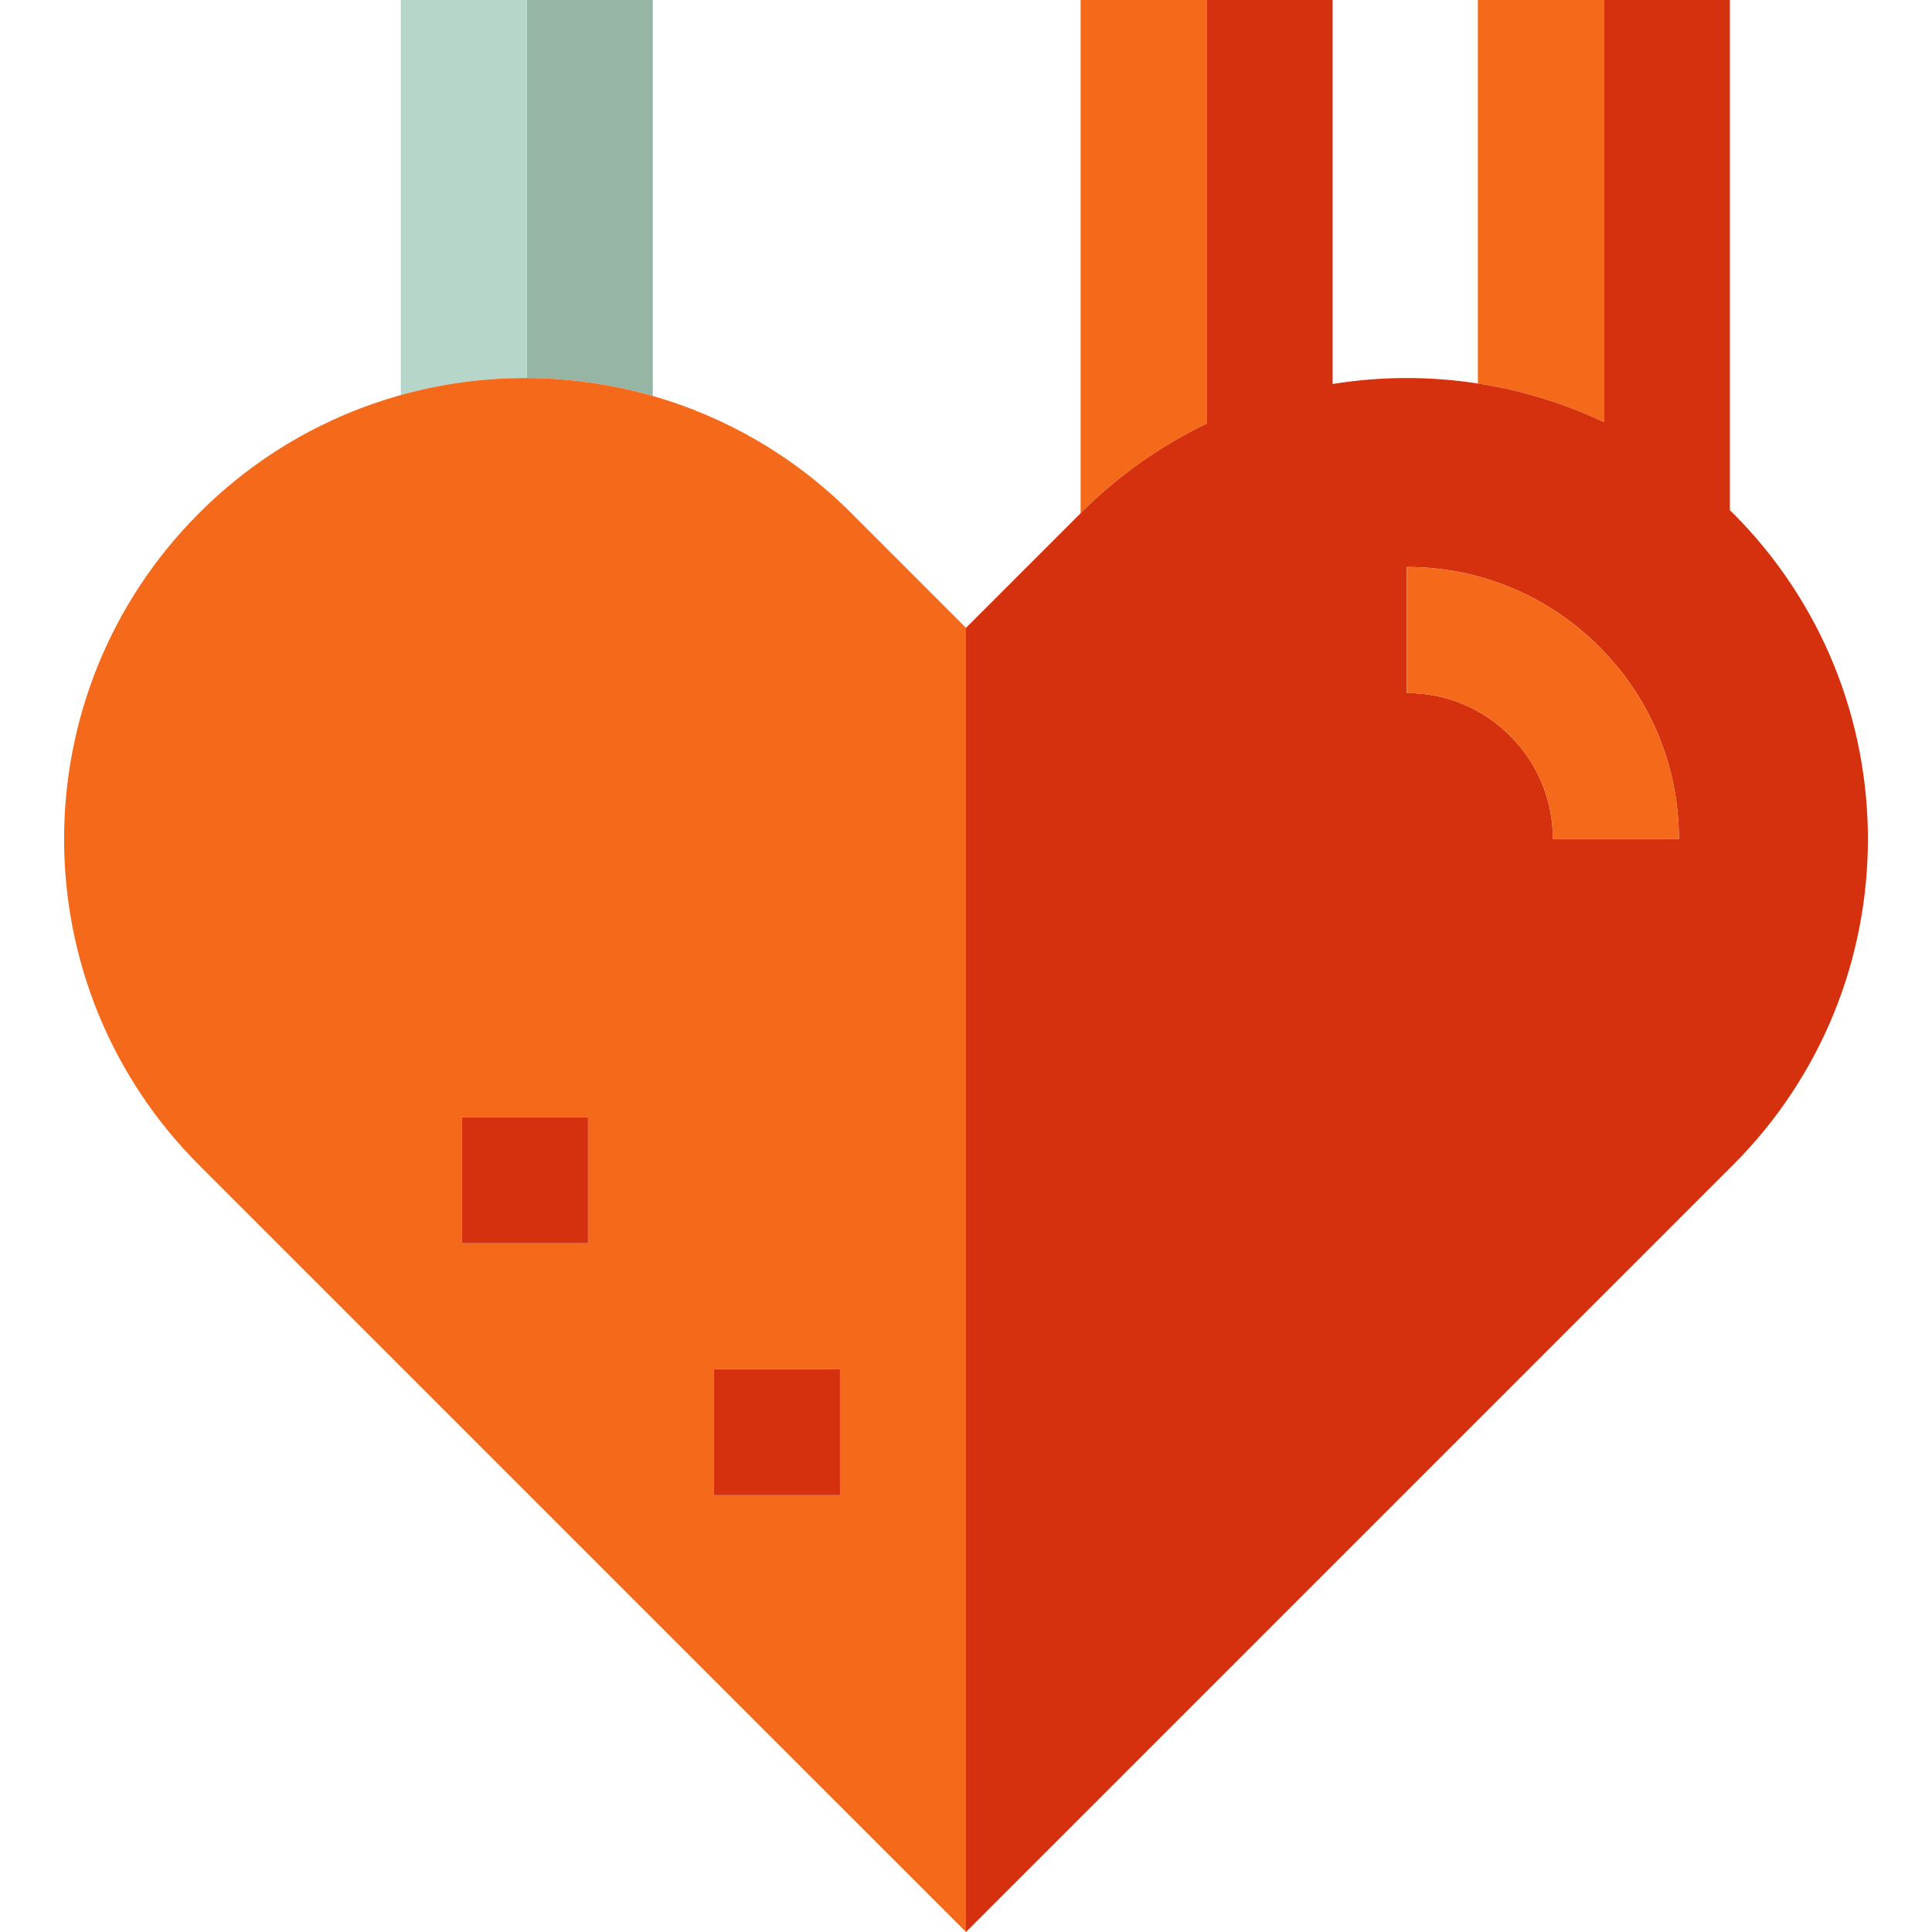
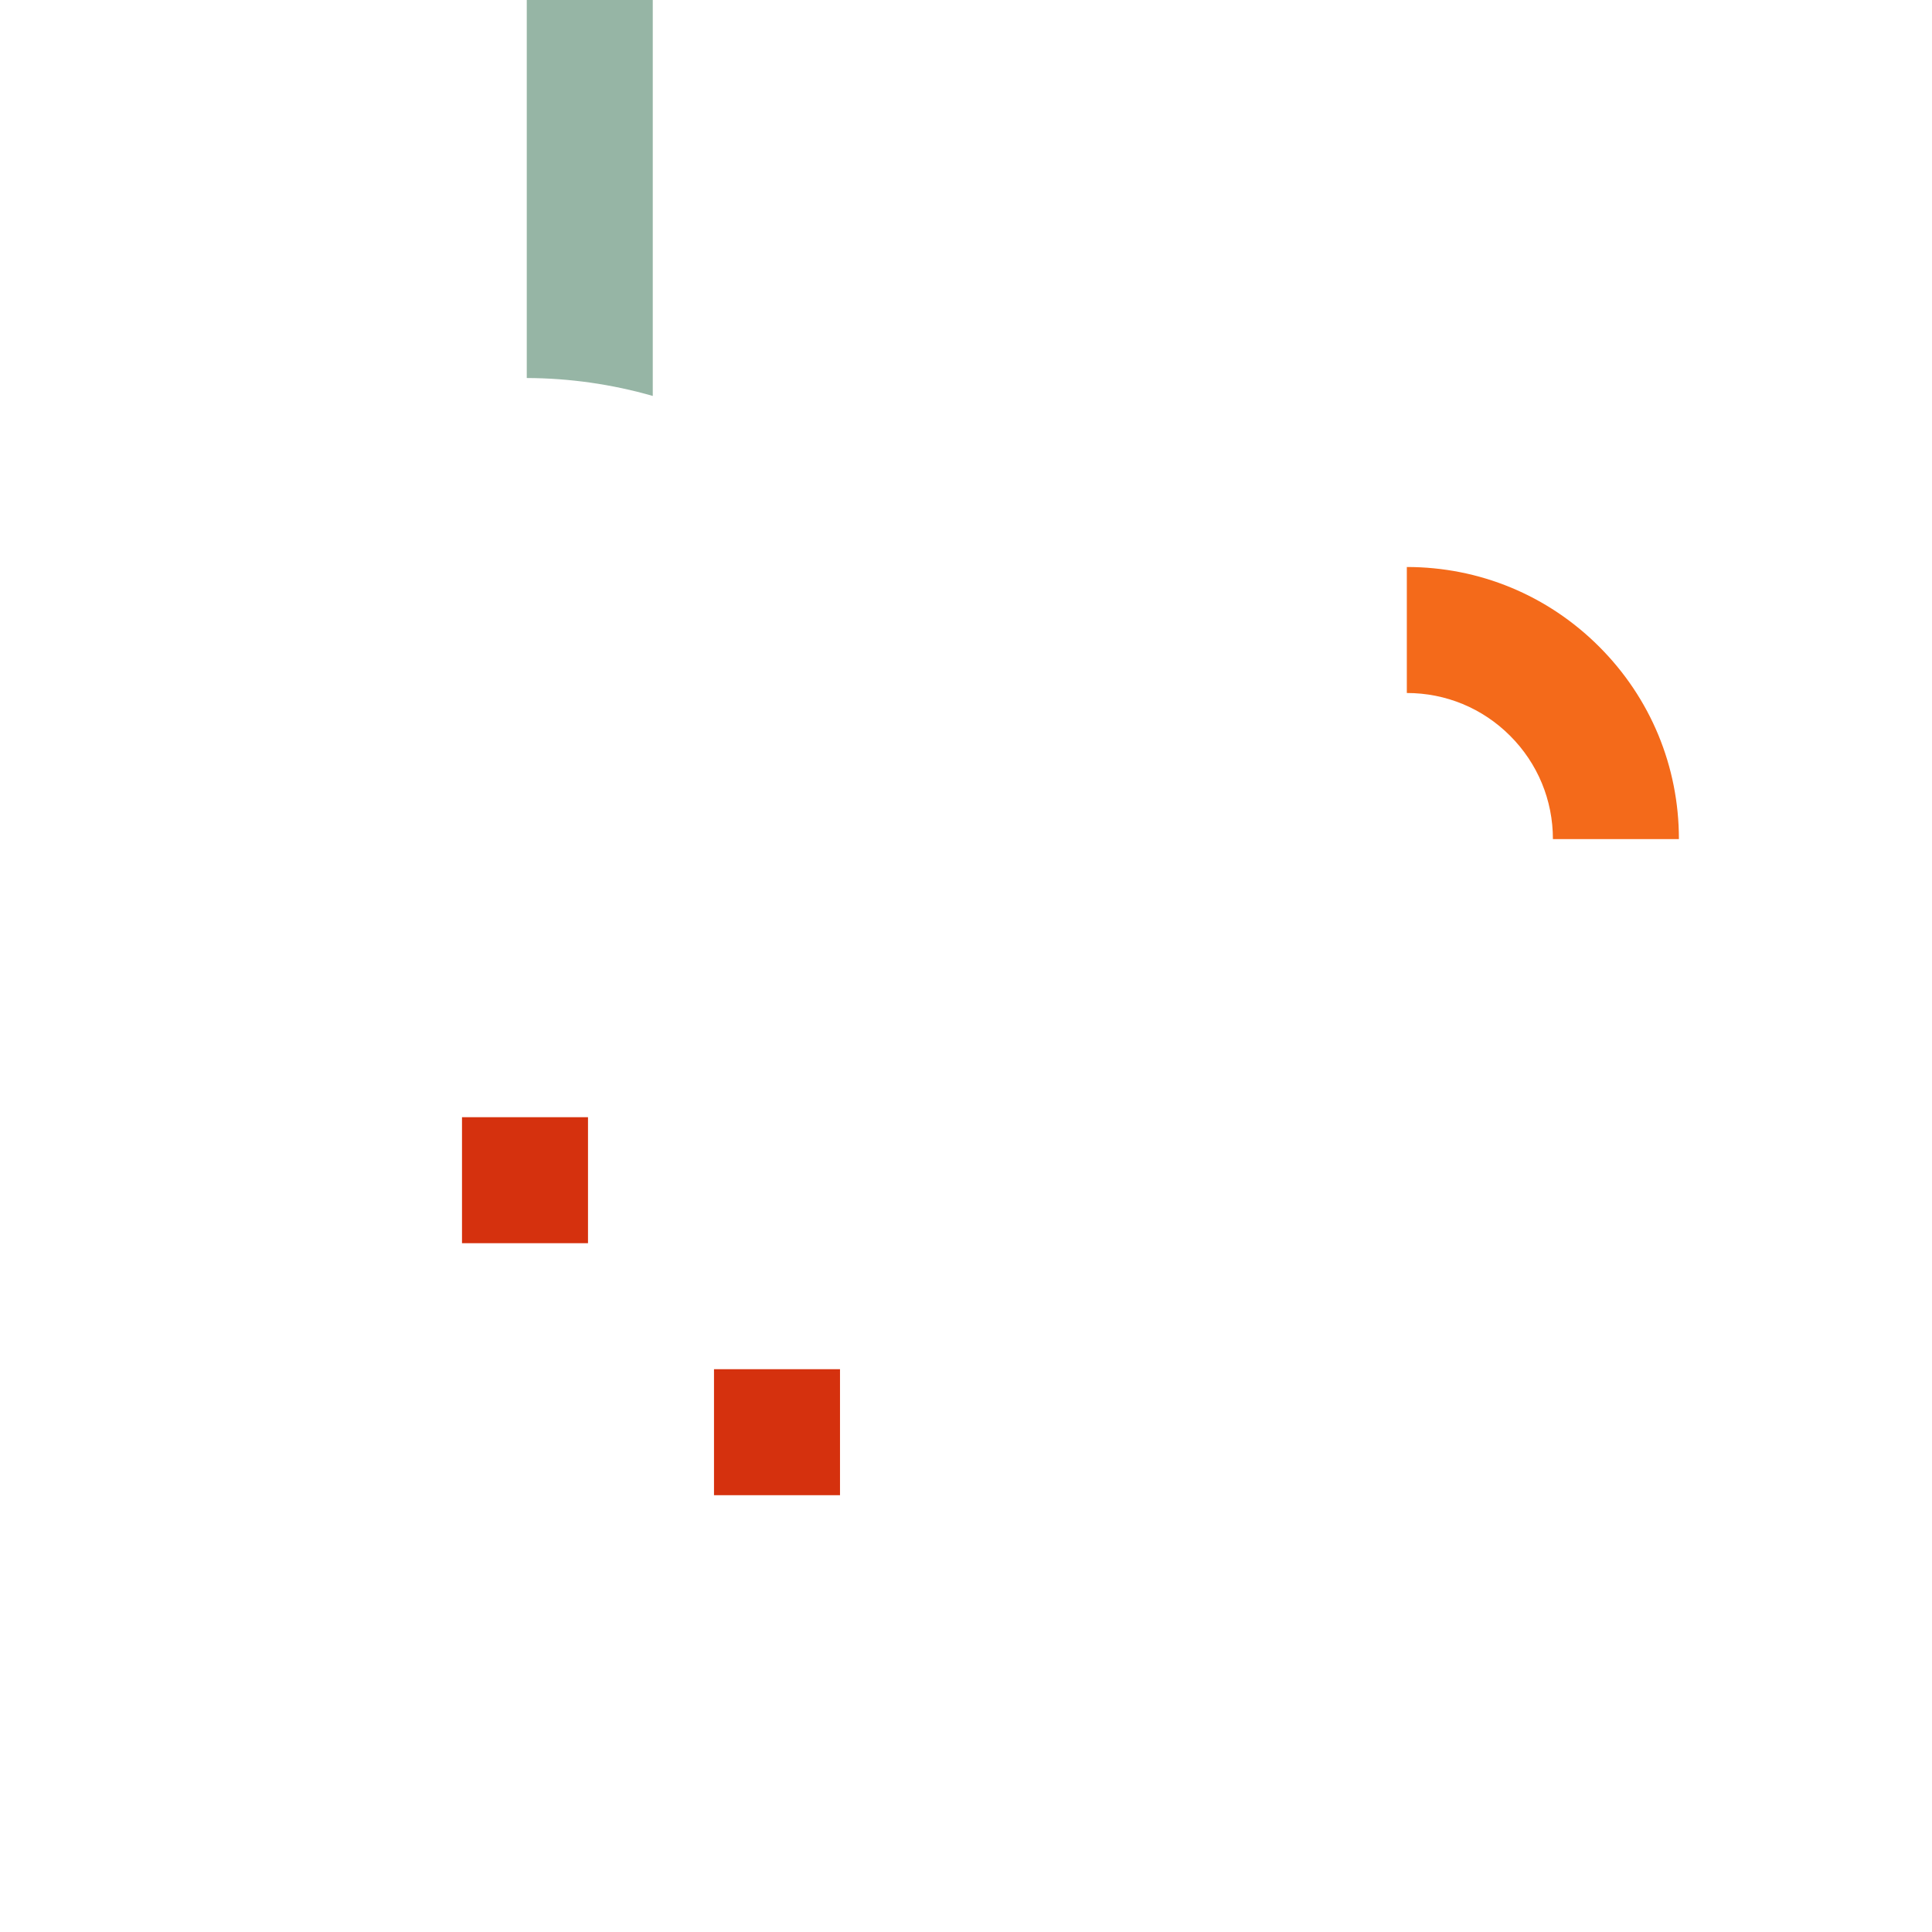
<svg xmlns="http://www.w3.org/2000/svg" version="1.1" id="Capa_1" viewBox="0 0 460 460" xml:space="preserve">
  <g>
    <path style="fill:#96B5A5;" d="M155.42,94.273V0h-30v90.005C135.528,90.039,145.63,91.464,155.42,94.273z" />
-     <path style="fill:#B7D6CA;" d="M125.42,90.005V0h-30v94.059C105.218,91.324,115.32,89.97,125.42,90.005z" />
-     <path style="fill:#F46A1A;" d="M381.877,0h-30v91.312c10.297,1.598,20.408,4.661,30,9.194V0z" />
-     <path style="fill:#F46A1A;" d="M287.292,100.863V0h-30v122.19C266.308,113.175,276.462,106.082,287.292,100.863z" />
-     <path style="fill:#D5310E;" d="M412.584,122.157c-0.233-0.233-0.472-0.458-0.707-0.689V0h-30v100.506   c-9.592-4.533-19.703-7.597-30-9.194c-11.456-1.777-23.138-1.739-34.585,0.117V0h-30v100.863   c-10.831,5.219-20.985,12.312-29.967,21.294L230,149.483V460l182.584-182.584C455.461,234.539,455.461,165.034,412.584,122.157z    M334.959,135c17.304,0,33.569,6.738,45.802,18.973c12.239,12.24,18.98,28.511,18.98,45.814h-30c0-9.29-3.621-18.027-10.195-24.602   C352.979,168.616,344.248,165,334.959,165V135z" />
-     <path style="fill:#F46A1A;" d="M202.674,122.157c-13.63-13.63-29.953-22.919-47.255-27.884c-9.79-2.809-19.892-4.234-30-4.269   c-10.1-0.035-20.202,1.319-30,4.055c-17.581,4.909-34.179,14.27-48.004,28.098c-42.876,42.876-42.876,112.382,0,155.259L230,460   V149.483L202.674,122.157z M140,296h-30v-30h30V296z M200,356h-30v-30h30V356z" />
    <rect x="170" y="326" style="fill:#D5310E;" width="30" height="30" />
    <rect x="110" y="266" style="fill:#D5310E;" width="30" height="30" />
    <path style="fill:#F46A1A;" d="M359.546,175.185c6.574,6.575,10.195,15.312,10.195,24.602h30c0-17.303-6.741-33.574-18.98-45.814   C368.528,141.738,352.263,135,334.959,135v30C344.248,165,352.979,168.616,359.546,175.185z" />
  </g>
</svg>